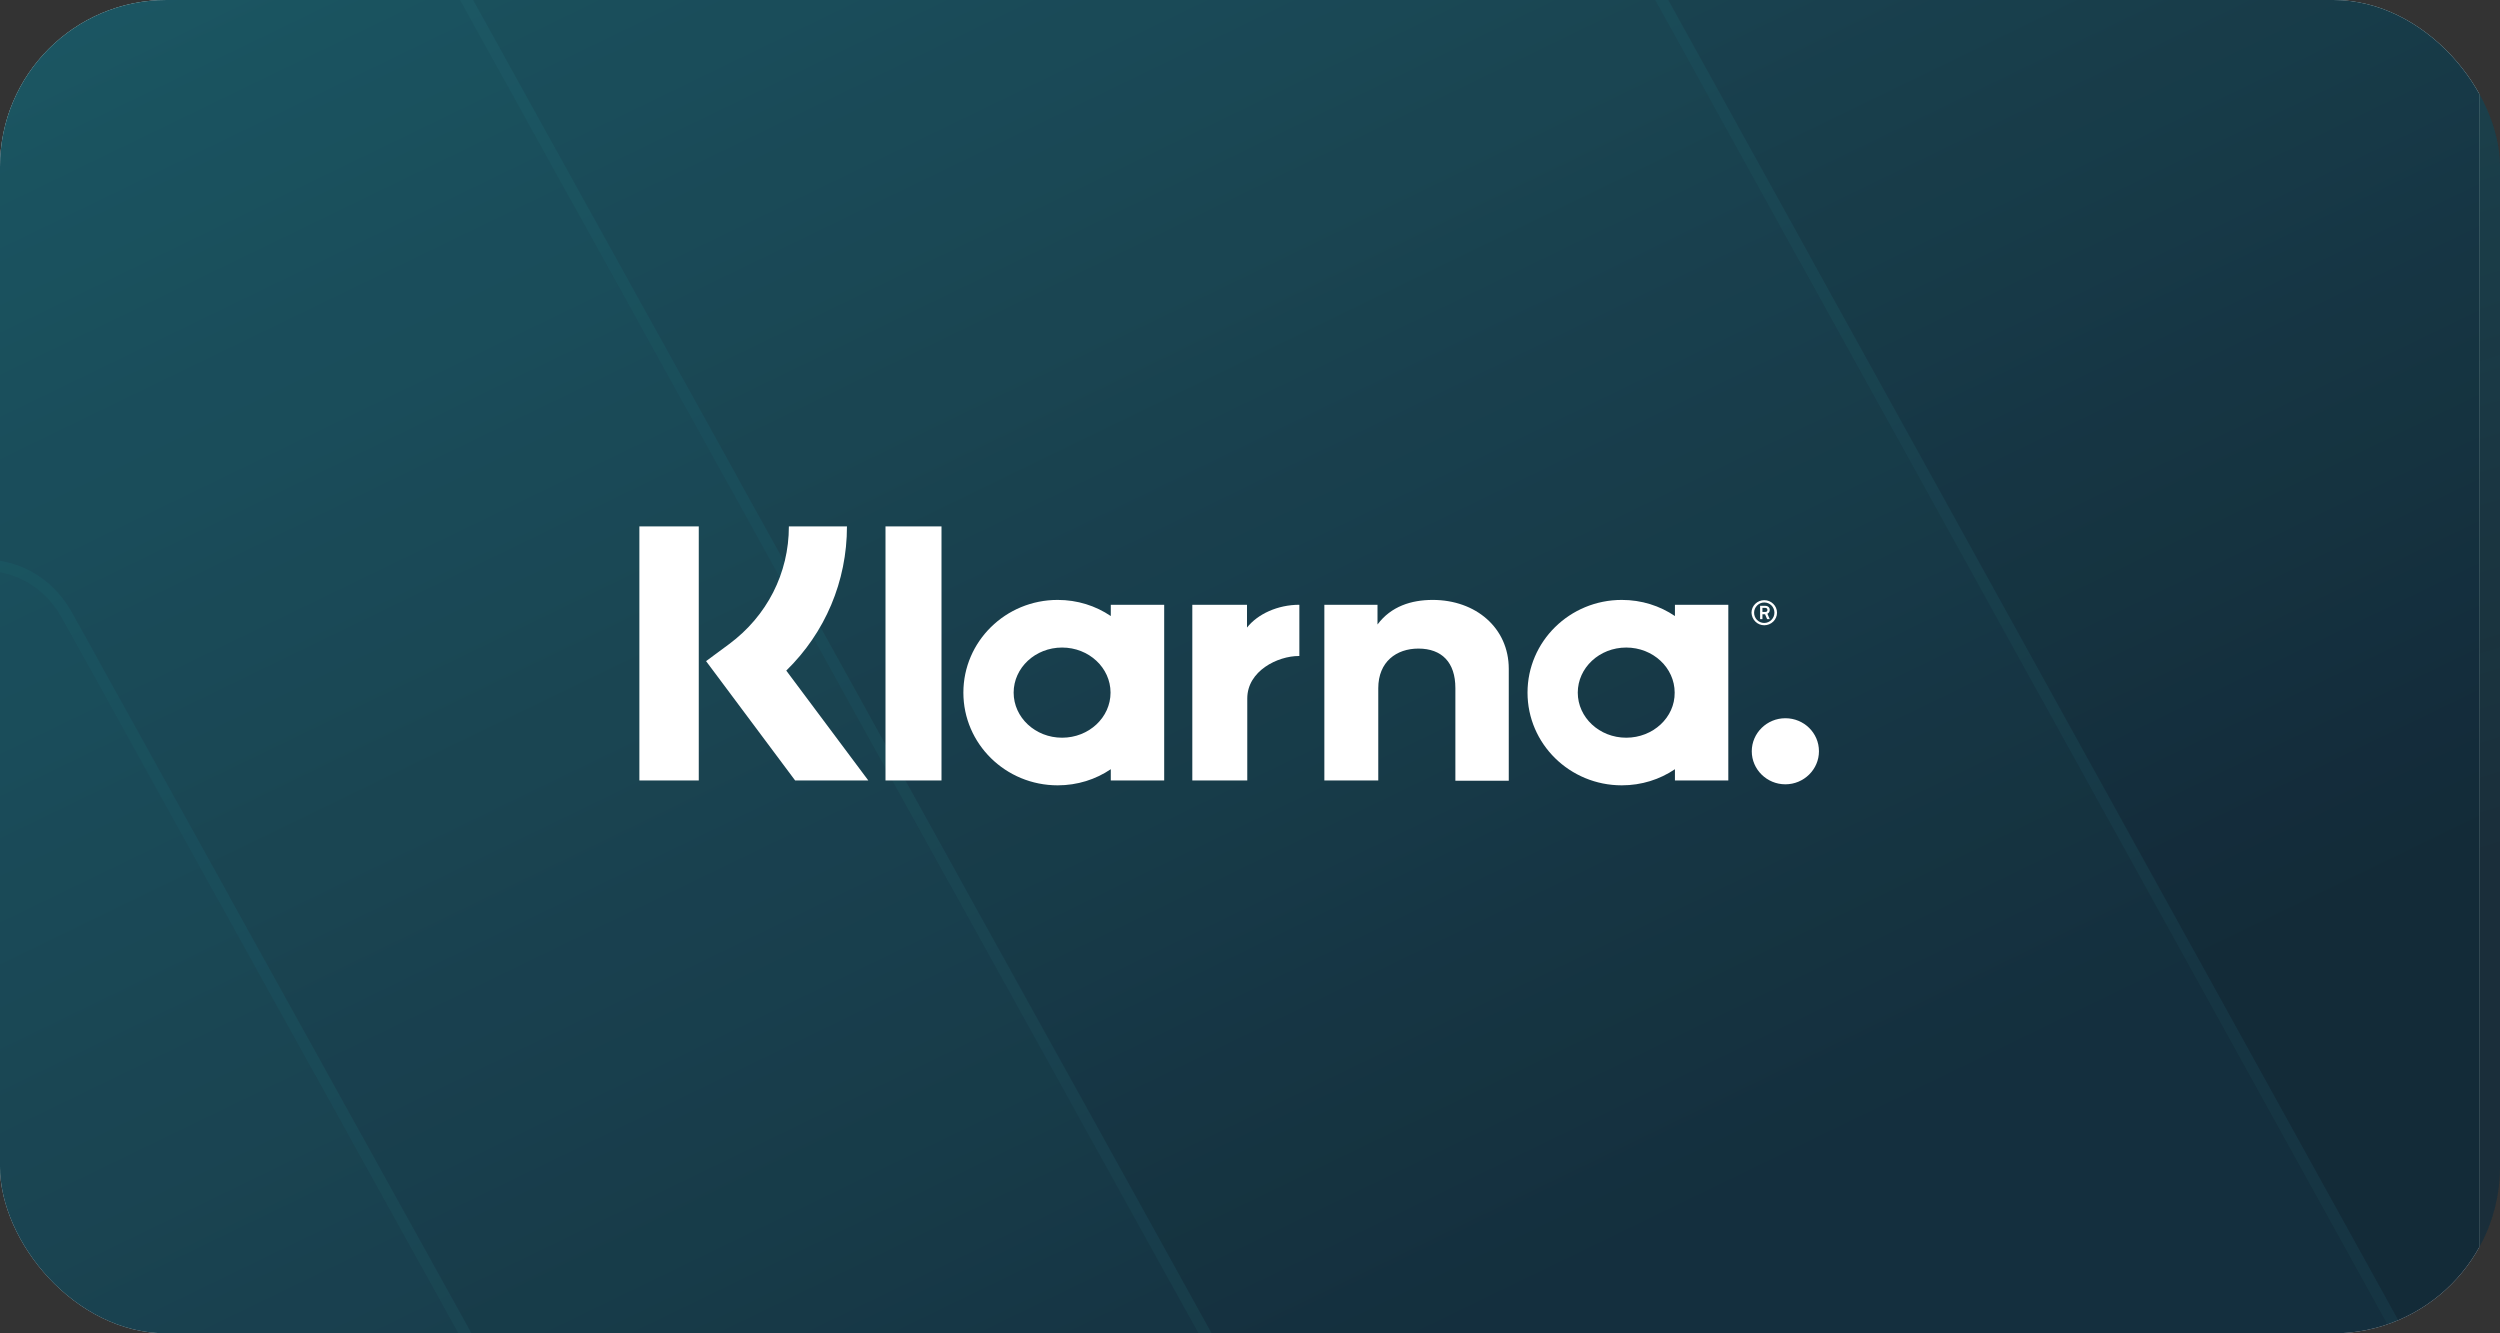
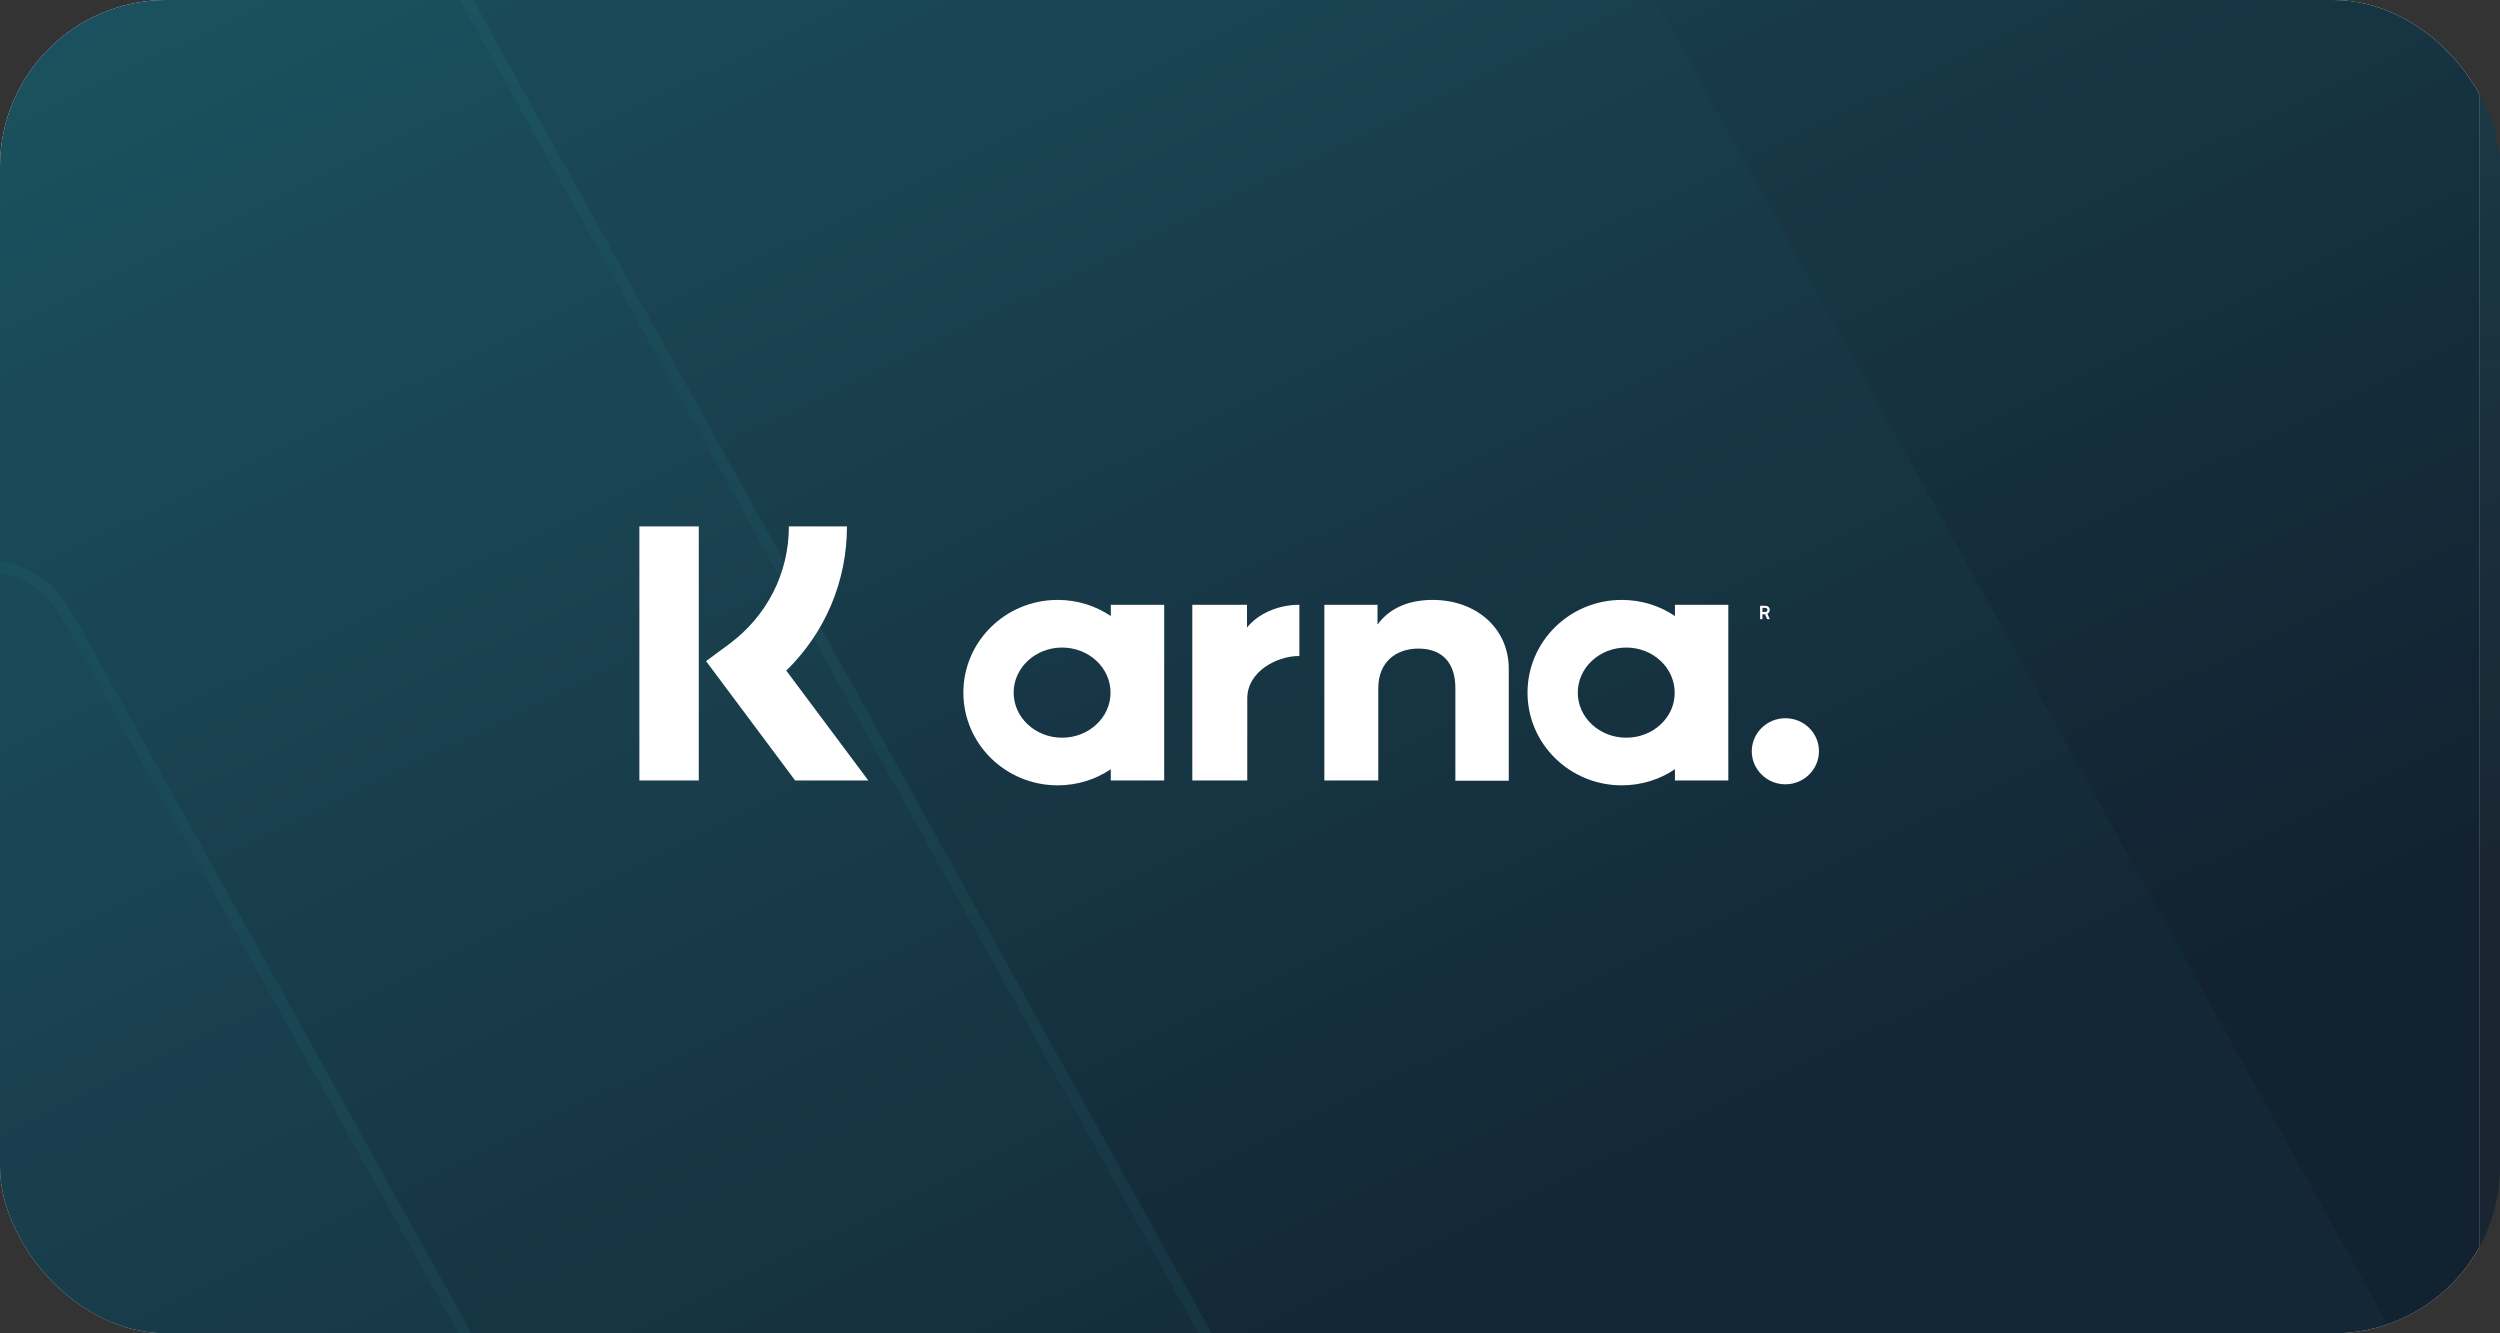
<svg xmlns="http://www.w3.org/2000/svg" width="120" height="64" viewBox="0 0 120 64" fill="none">
  <rect x="0" y="0" width="120" height="64" fill="#333333" stroke="none" />
  <g clip-path="url(#clip0_2355_59247)">
    <rect width="120" height="64" rx="8" fill="url(#paint0_linear_2355_59247)" />
    <rect width="119" height="71" transform="translate(0 -4)" fill="#F0F7F3" />
    <rect width="119" height="71" transform="translate(0 -4)" fill="url(#paint1_linear_2355_59247)" />
    <g clip-path="url(#clip1_2355_59247)">
      <g opacity="0.6">
        <path d="M-4.726 30.065L-31.081 80.531L-41.45 86.802L-8.355 112.641C-6.555 114.041 -4.09 114.02 -2.31 112.59L29.652 86.792C31.63 85.195 32.167 82.324 30.914 80.075L2.929 29.588C1.129 26.469 -3.295 26.738 -4.716 30.065H-4.726Z" fill="#267C87" fill-opacity="0.1" />
        <path d="M-4.891 29.79C-3.355 26.523 0.996 26.204 2.98 29.15L3.167 29.451L3.17 29.455L31.154 79.941C32.471 82.305 31.909 85.323 29.824 87.006L-2.138 112.803V112.804C-4.016 114.314 -6.623 114.336 -8.523 112.859L-8.524 112.858L-41.619 87.019L-41.934 86.773L-41.593 86.566L-31.29 80.335L-4.971 29.938L-4.893 29.79H-4.891Z" stroke="#2C8C99" stroke-opacity="0.2" stroke-width="0.551" />
      </g>
      <g opacity="0.6">
        <path d="M-4.489 -17.047L-61.481 92.163L-83.904 105.732L-12.336 161.649C-8.444 164.677 -3.113 164.633 0.735 161.537L69.853 105.71C74.131 102.256 75.292 96.043 72.583 91.176L12.065 -18.079C8.174 -24.83 -1.393 -24.247 -4.467 -17.047H-4.489Z" fill="#267C87" fill-opacity="0.1" />
        <path d="M-4.646 -17.322C-1.459 -24.456 8.023 -25.094 12.111 -18.537L12.304 -18.217L12.306 -18.213L72.824 91.042L73.072 91.513C75.519 96.418 74.274 102.494 70.026 105.924L0.908 161.751V161.752C-2.916 164.828 -8.172 164.967 -12.126 162.149L-12.505 161.866L-84.074 105.949L-84.389 105.703L-84.047 105.497L-61.69 91.966L-4.732 -17.175L-4.655 -17.322H-4.646Z" stroke="#2C8C99" stroke-opacity="0.2" stroke-width="0.551" />
      </g>
      <g opacity="0.6">
        <path d="M-4.104 -93.284L-110.512 110.984L-152.377 136.365L-18.755 240.953C-11.49 246.617 -1.535 246.533 5.65 240.744L134.696 136.323C142.684 129.863 144.851 118.242 139.794 109.138L26.803 -95.213C19.538 -107.841 1.676 -106.75 -4.064 -93.284H-4.104Z" fill="#267C87" fill-opacity="0.1" />
-         <path d="M-4.243 -93.559C1.662 -107.074 19.692 -108.124 27.041 -95.351L27.044 -95.347L140.034 109.005L140.269 109.438C145.085 118.589 142.837 130.093 134.869 136.538L5.822 240.958C-1.462 246.827 -11.558 246.913 -18.924 241.171H-18.925L-152.547 136.582L-152.86 136.337L-152.519 136.13L-110.721 110.788L-4.349 -93.41L-4.271 -93.559H-4.243Z" stroke="#2C8C99" stroke-opacity="0.2" stroke-width="0.551" />
      </g>
-       <path d="M-3.639 -185.367L-169.675 133.718L-235 173.366L-26.5 336.742C-15.163 345.589 0.369 345.458 11.58 336.414L212.94 173.301C225.404 163.208 228.786 145.055 220.895 130.835L44.587 -188.381C33.251 -208.107 5.38 -206.403 -3.577 -185.367H-3.639Z" fill="#267C87" fill-opacity="0.1" />
-       <path d="M-3.757 -185.642C5.364 -206.727 33.405 -208.39 44.825 -188.519L44.828 -188.515L221.136 130.701H221.135C229.09 145.036 225.684 163.336 213.113 173.515L11.753 336.628V336.629C0.443 345.753 -15.232 345.885 -26.669 336.959H-26.67L-235.17 173.583L-235.483 173.337L-235.142 173.131L-169.885 133.522L-3.884 -185.494L-3.807 -185.642H-3.757Z" stroke="#2C8C99" stroke-opacity="0.2" stroke-width="0.551" />
      <path d="M-2.933 -325.847L-259.893 168.4L-360.991 229.813L-38.312 482.875C-20.768 496.579 3.271 496.376 20.621 482.368L332.25 229.712C351.539 214.08 356.773 185.961 344.56 163.934L71.703 -330.516C54.159 -361.071 11.025 -358.431 -2.836 -325.847H-2.933Z" fill="#267C87" fill-opacity="0.1" />
      <path d="M-3.016 -326.123C11.01 -358.755 54.314 -361.354 71.942 -330.654L71.944 -330.65L344.8 163.8C357.077 185.942 351.819 214.208 332.423 229.926L20.794 482.582V482.583C3.345 496.671 -20.836 496.875 -38.481 483.092H-38.482L-361.161 230.03L-361.473 229.785L-361.133 229.579L-260.102 168.206L-3.177 -325.974L-3.1 -326.123H-3.016Z" stroke="#2C8C99" stroke-opacity="0.2" stroke-width="0.551" />
    </g>
    <path d="M40.654 25.268H37.866C37.866 27.517 36.816 29.57 34.991 30.922L33.891 31.734L38.166 37.462H41.679L37.741 32.189C39.604 30.369 40.654 27.911 40.654 25.268Z" fill="white" />
    <path d="M33.541 25.268H30.69V37.462H33.541V25.268Z" fill="white" />
-     <path d="M45.192 25.268H42.504V37.462H45.192V25.268Z" fill="white" />
    <path d="M68.77 28.796C67.745 28.796 66.77 29.103 66.12 29.976V29.029H63.569V37.463H66.157V33.037C66.157 31.759 67.032 31.132 68.082 31.132C69.208 31.132 69.858 31.795 69.858 33.025V37.475H72.421V32.103C72.421 30.136 70.833 28.796 68.77 28.796Z" fill="white" />
    <path d="M53.318 29.029V29.57C52.593 29.079 51.718 28.796 50.768 28.796C48.267 28.796 46.242 30.787 46.242 33.246C46.242 35.705 48.267 37.696 50.768 37.696C51.718 37.696 52.593 37.413 53.318 36.922V37.463H55.881V29.029H53.318ZM50.98 35.41C49.693 35.41 48.655 34.438 48.655 33.246C48.655 32.054 49.693 31.082 50.98 31.082C52.268 31.082 53.306 32.054 53.306 33.246C53.306 34.438 52.268 35.41 50.98 35.41Z" fill="white" />
    <path d="M59.856 30.123V29.029H57.231V37.462H59.869V33.529C59.869 32.201 61.332 31.488 62.344 31.488C62.357 31.488 62.369 31.488 62.369 31.488V29.029C61.332 29.029 60.369 29.472 59.856 30.123Z" fill="white" />
    <path d="M80.397 29.029V29.57C79.671 29.079 78.796 28.796 77.846 28.796C75.346 28.796 73.321 30.787 73.321 33.246C73.321 35.705 75.346 37.696 77.846 37.696C78.796 37.696 79.671 37.413 80.397 36.922V37.463H82.959V29.029H80.397ZM78.059 35.41C76.771 35.41 75.733 34.438 75.733 33.246C75.733 32.054 76.771 31.082 78.059 31.082C79.346 31.082 80.384 32.054 80.384 33.246C80.397 34.438 79.346 35.41 78.059 35.41Z" fill="white" />
    <path d="M84.947 29.275C84.947 29.152 84.86 29.079 84.722 29.079H84.485V29.718H84.597V29.484H84.722L84.822 29.718H84.947L84.835 29.46C84.91 29.423 84.947 29.361 84.947 29.275ZM84.722 29.374H84.597V29.177H84.722C84.797 29.177 84.835 29.214 84.835 29.275C84.835 29.337 84.81 29.374 84.722 29.374Z" fill="white" />
-     <path d="M84.684 28.808C84.347 28.808 84.072 29.079 84.072 29.41C84.085 29.742 84.347 30.013 84.684 30.013C85.022 30.013 85.297 29.742 85.297 29.41C85.297 29.079 85.022 28.808 84.684 28.808ZM84.684 29.902C84.409 29.902 84.197 29.681 84.197 29.41C84.197 29.14 84.422 28.919 84.684 28.919C84.96 28.919 85.172 29.14 85.172 29.41C85.172 29.681 84.947 29.902 84.684 29.902Z" fill="white" />
    <path d="M85.697 34.475C84.81 34.475 84.085 35.188 84.085 36.061C84.085 36.934 84.81 37.647 85.697 37.647C86.585 37.647 87.31 36.934 87.31 36.061C87.31 35.176 86.585 34.475 85.697 34.475Z" fill="white" />
  </g>
  <defs>
    <linearGradient id="paint0_linear_2355_59247" x1="-31.837" y1="-55.311" x2="8.531" y2="75.335" gradientUnits="userSpaceOnUse">
      <stop stop-color="#267C87" />
      <stop offset="1" stop-color="#111827" stop-opacity="0.8" />
    </linearGradient>
    <linearGradient id="paint1_linear_2355_59247" x1="-50.73" y1="-75.771" x2="28.665" y2="87.978" gradientUnits="userSpaceOnUse">
      <stop stop-color="#267C87" />
      <stop offset="1" stop-color="#111827" />
    </linearGradient>
    <clipPath id="clip0_2355_59247">
      <rect width="120" height="64" rx="8" fill="white" />
    </clipPath>
    <clipPath id="clip1_2355_59247">
      <rect width="122.352" height="73" fill="white" transform="translate(0 -6)" />
    </clipPath>
  </defs>
</svg>